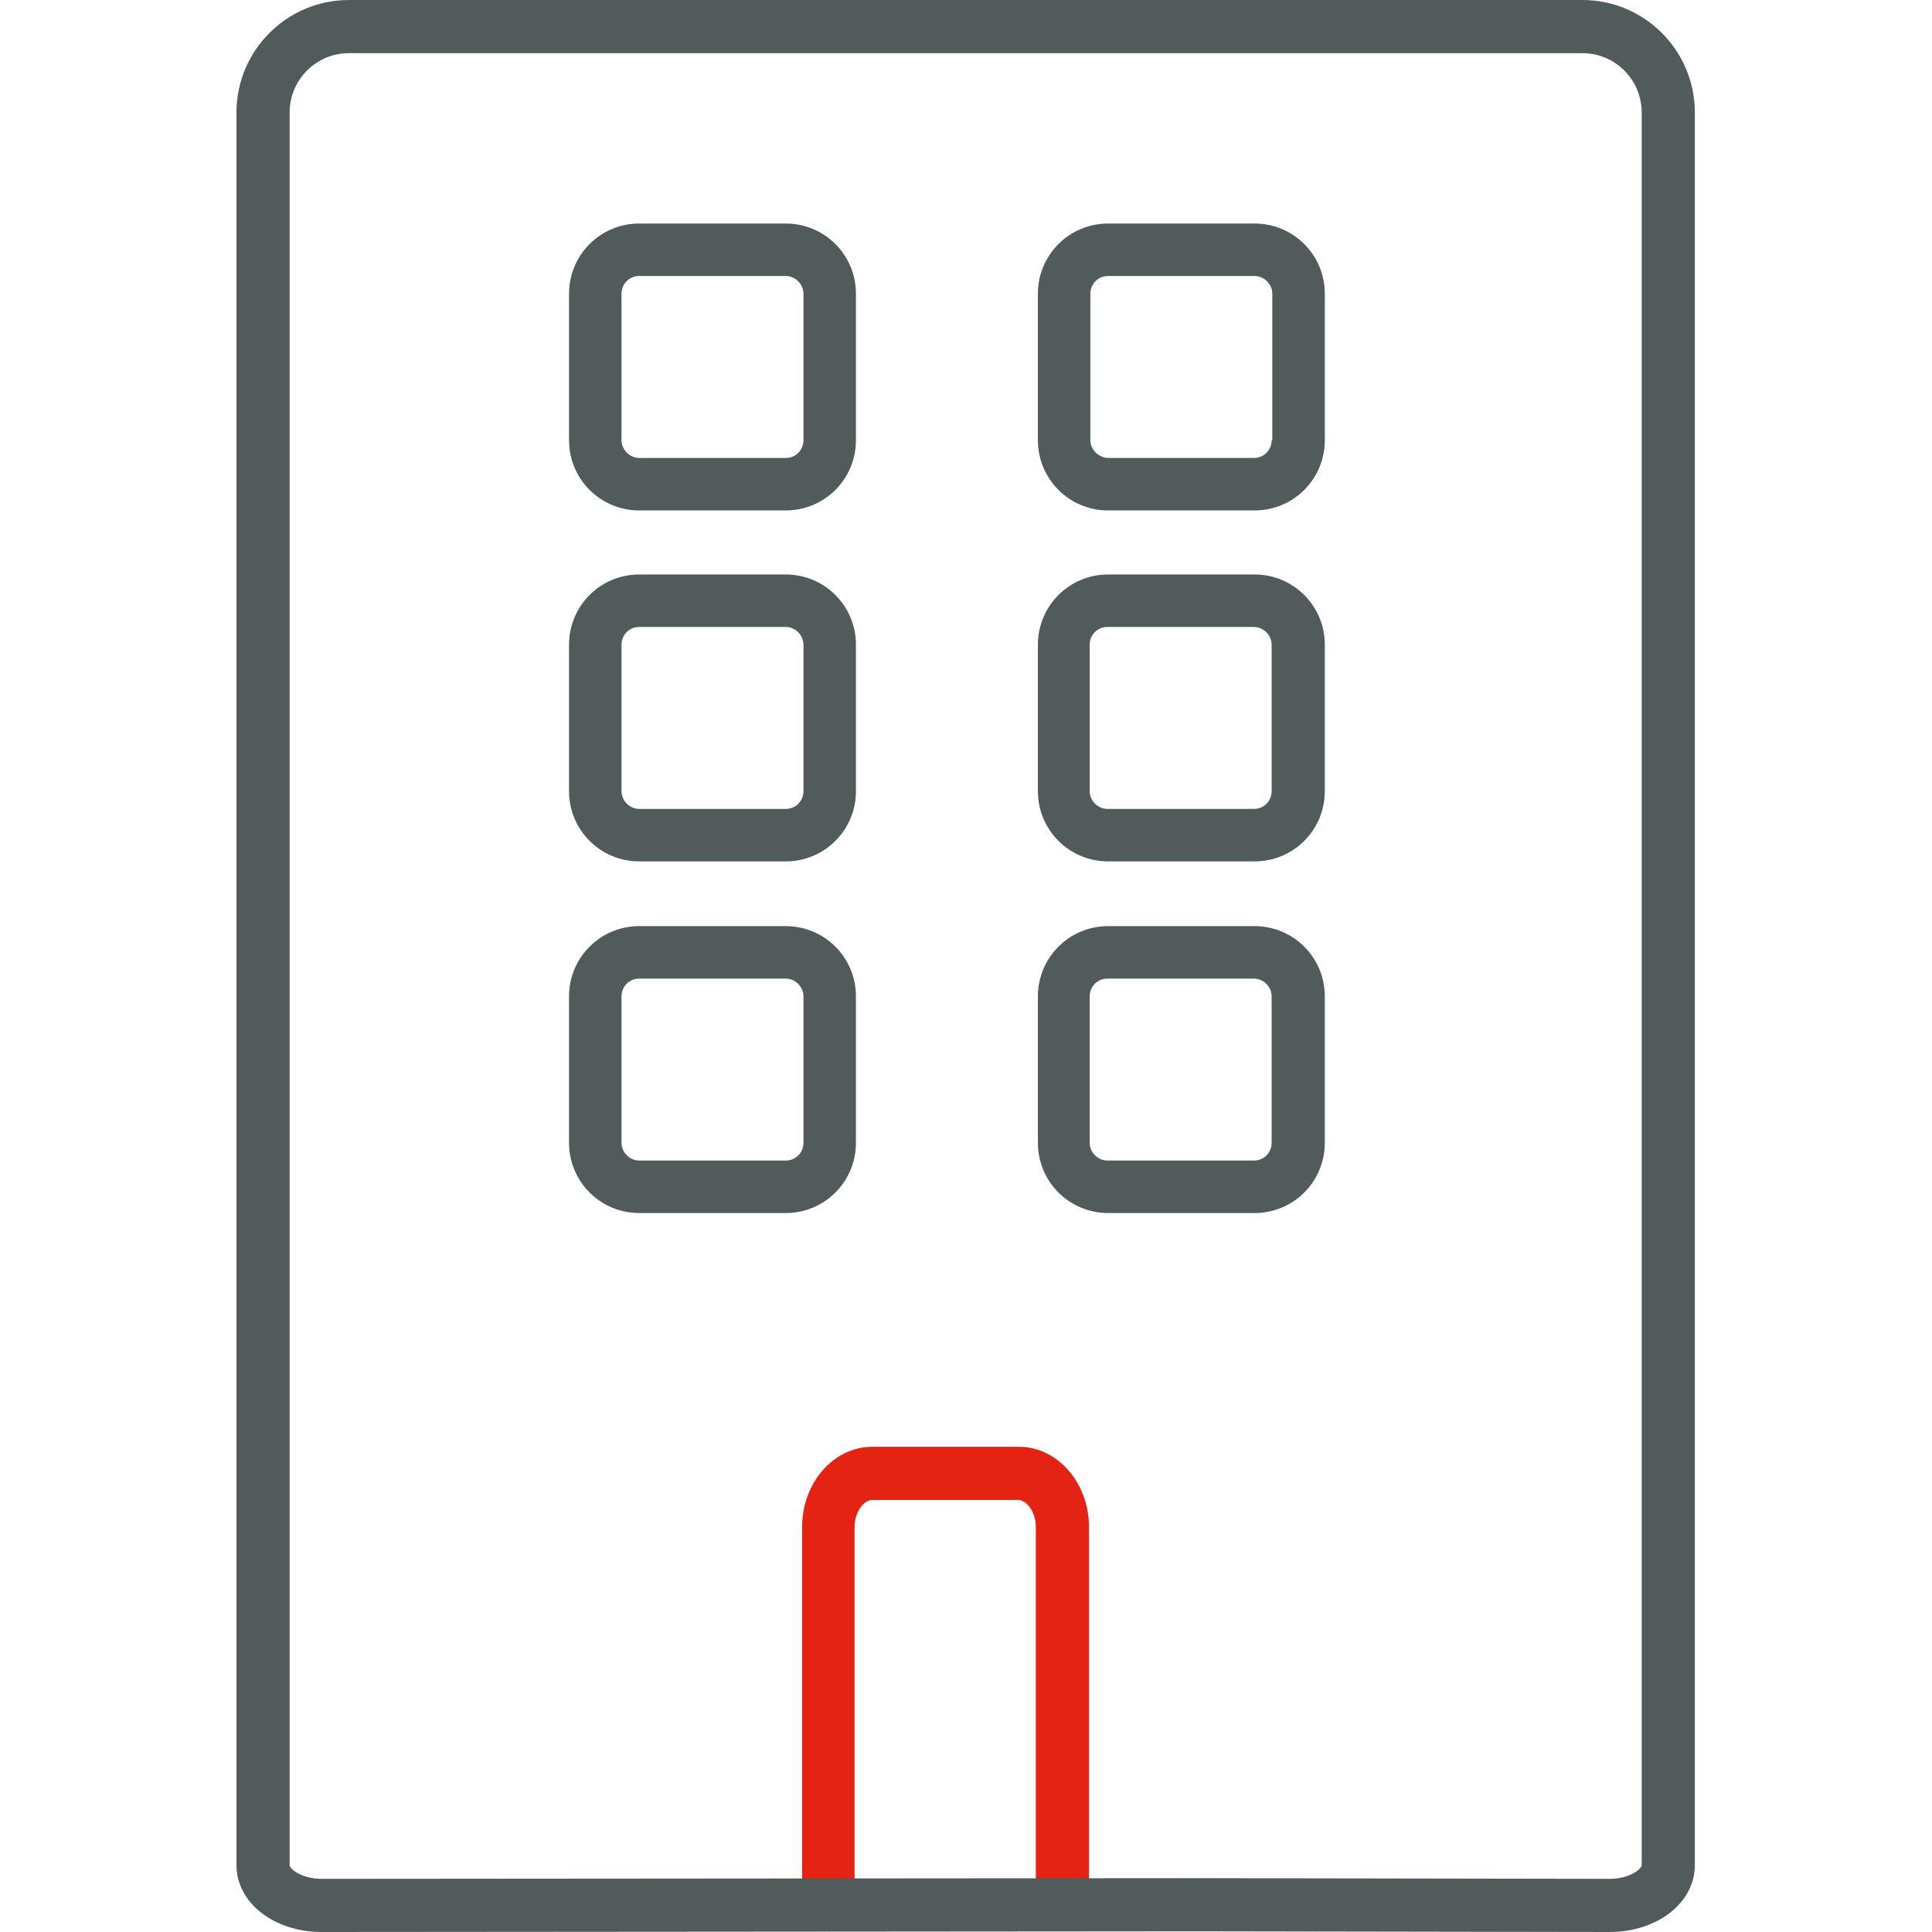
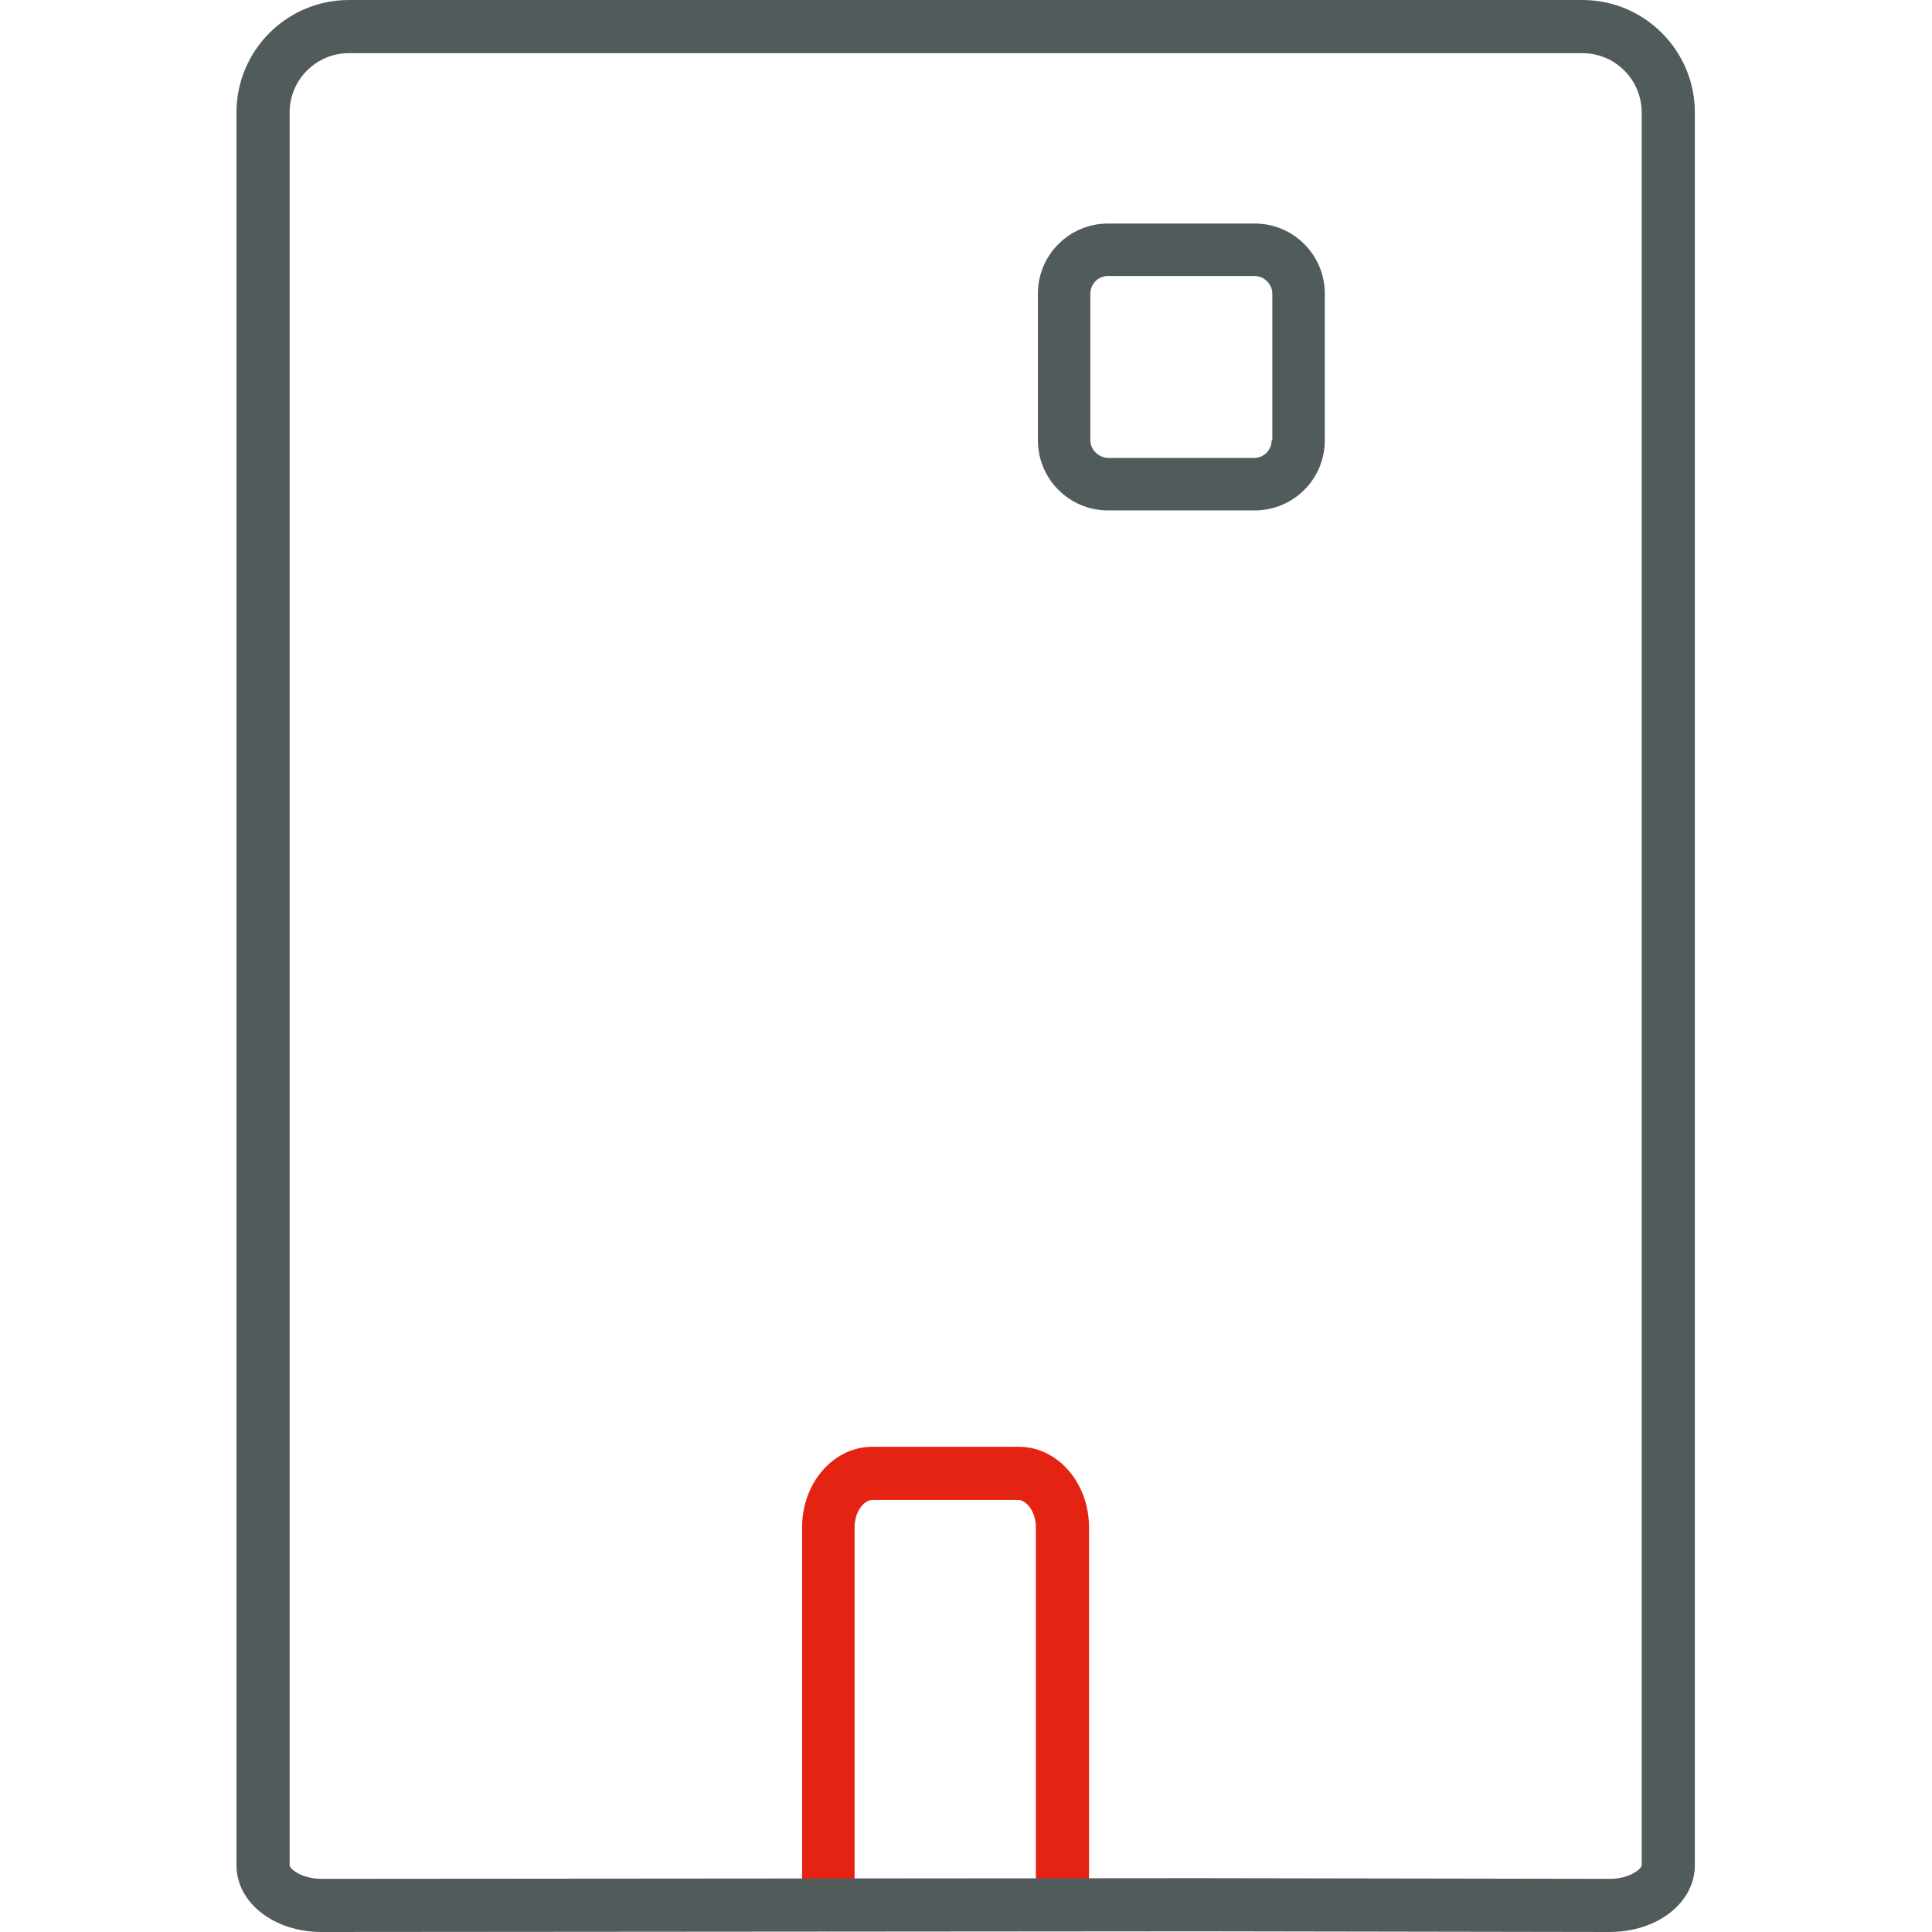
<svg xmlns="http://www.w3.org/2000/svg" version="1.1" id="Laag_1" x="0px" y="0px" viewBox="0 0 28.35 28.35" style="enable-background:new 0 0 28.35 28.35;" xml:space="preserve">
  <style type="text/css">
	.st0{fill:#E42313;}
	.st1{fill:#525B5C;}
</style>
  <path class="st0" d="M12.16,28.34c-0.21,0-0.39-0.17-0.39-0.39v-5.54c0-0.65,0.46-1.18,1.03-1.18h2.15c0.57,0,1.03,0.53,1.03,1.18  v5.53c0,0.21-0.17,0.39-0.39,0.39s-0.39-0.17-0.39-0.39v-5.53c0-0.23-0.14-0.4-0.26-0.4H12.8c-0.12,0-0.26,0.17-0.26,0.4v5.54  C12.55,28.17,12.37,28.34,12.16,28.34z" />
  <g>
    <path class="st1" d="M23.22,0H5.12C4.21,0,3.47,0.74,3.47,1.65v18.17v7.55c0,0.55,0.55,0.98,1.25,0.98l12.88-0.01l6.02,0.01   c0.7,0,1.25-0.43,1.25-0.98v-7.55V1.65C24.87,0.74,24.13,0,23.22,0z M24.09,19.82v7.55c0,0.05-0.17,0.2-0.47,0.2   c0,0-6.02-0.01-6.02-0.01L4.72,27.57c-0.3,0-0.47-0.15-0.47-0.2v-7.55V1.65c0-0.48,0.39-0.87,0.87-0.87h18.1   c0.48,0,0.87,0.39,0.87,0.87V19.82z" />
    <path class="st1" d="M18.41,3.28h-2.15c-0.57,0-1.03,0.46-1.03,1.03v2.15c0,0.57,0.46,1.03,1.03,1.03h2.15   c0.57,0,1.03-0.46,1.03-1.03V4.31C19.44,3.74,18.98,3.28,18.41,3.28z M18.66,6.46c0,0.14-0.11,0.26-0.26,0.26h-2.15   C16.12,6.71,16,6.6,16,6.46V4.31c0-0.14,0.11-0.26,0.26-0.26h2.15c0.14,0,0.26,0.12,0.26,0.26V6.46z" />
-     <path class="st1" d="M18.41,8.43h-2.15c-0.57,0-1.03,0.46-1.03,1.03v2.15c0,0.57,0.46,1.03,1.03,1.03h2.15   c0.57,0,1.03-0.46,1.03-1.03V9.46C19.44,8.89,18.98,8.43,18.41,8.43z M18.66,11.61c0,0.14-0.11,0.26-0.26,0.26h-2.15   c-0.14,0-0.26-0.12-0.26-0.26V9.46c0-0.14,0.11-0.26,0.26-0.26h2.15c0.14,0,0.26,0.12,0.26,0.26V11.61z" />
-     <path class="st1" d="M18.41,13.59h-2.15c-0.57,0-1.03,0.46-1.03,1.03v2.15c0,0.57,0.46,1.03,1.03,1.03h2.15   c0.57,0,1.03-0.46,1.03-1.03v-2.15C19.44,14.05,18.98,13.59,18.41,13.59z M18.66,16.77c0,0.14-0.11,0.26-0.26,0.26h-2.15   c-0.14,0-0.26-0.12-0.26-0.26v-2.15c0-0.14,0.11-0.26,0.26-0.26h2.15c0.14,0,0.26,0.12,0.26,0.26V16.77z" />
-     <path class="st1" d="M11.53,13.59H9.38c-0.57,0-1.03,0.46-1.03,1.03v2.15c0,0.57,0.46,1.03,1.03,1.03h2.15   c0.57,0,1.03-0.46,1.03-1.03v-2.15C12.56,14.05,12.1,13.59,11.53,13.59z M11.79,16.77c0,0.14-0.11,0.26-0.26,0.26H9.38   c-0.14,0-0.26-0.12-0.26-0.26v-2.15c0-0.14,0.11-0.26,0.26-0.26h2.15c0.14,0,0.26,0.12,0.26,0.26V16.77z" />
-     <path class="st1" d="M11.53,8.43H9.38c-0.57,0-1.03,0.46-1.03,1.03v2.15c0,0.57,0.46,1.03,1.03,1.03h2.15   c0.57,0,1.03-0.46,1.03-1.03V9.46C12.56,8.89,12.1,8.43,11.53,8.43z M11.79,11.61c0,0.14-0.11,0.26-0.26,0.26H9.38   c-0.14,0-0.26-0.12-0.26-0.26V9.46c0-0.14,0.11-0.26,0.26-0.26h2.15c0.14,0,0.26,0.12,0.26,0.26V11.61z" />
-     <path class="st1" d="M11.53,3.28H9.38c-0.57,0-1.03,0.46-1.03,1.03v2.15c0,0.57,0.46,1.03,1.03,1.03h2.15   c0.57,0,1.03-0.46,1.03-1.03V4.31C12.56,3.74,12.1,3.28,11.53,3.28z M11.79,6.46c0,0.14-0.11,0.26-0.26,0.26H9.38   c-0.14,0-0.26-0.12-0.26-0.26V4.31c0-0.14,0.11-0.26,0.26-0.26h2.15c0.14,0,0.26,0.12,0.26,0.26V6.46z" />
  </g>
</svg>